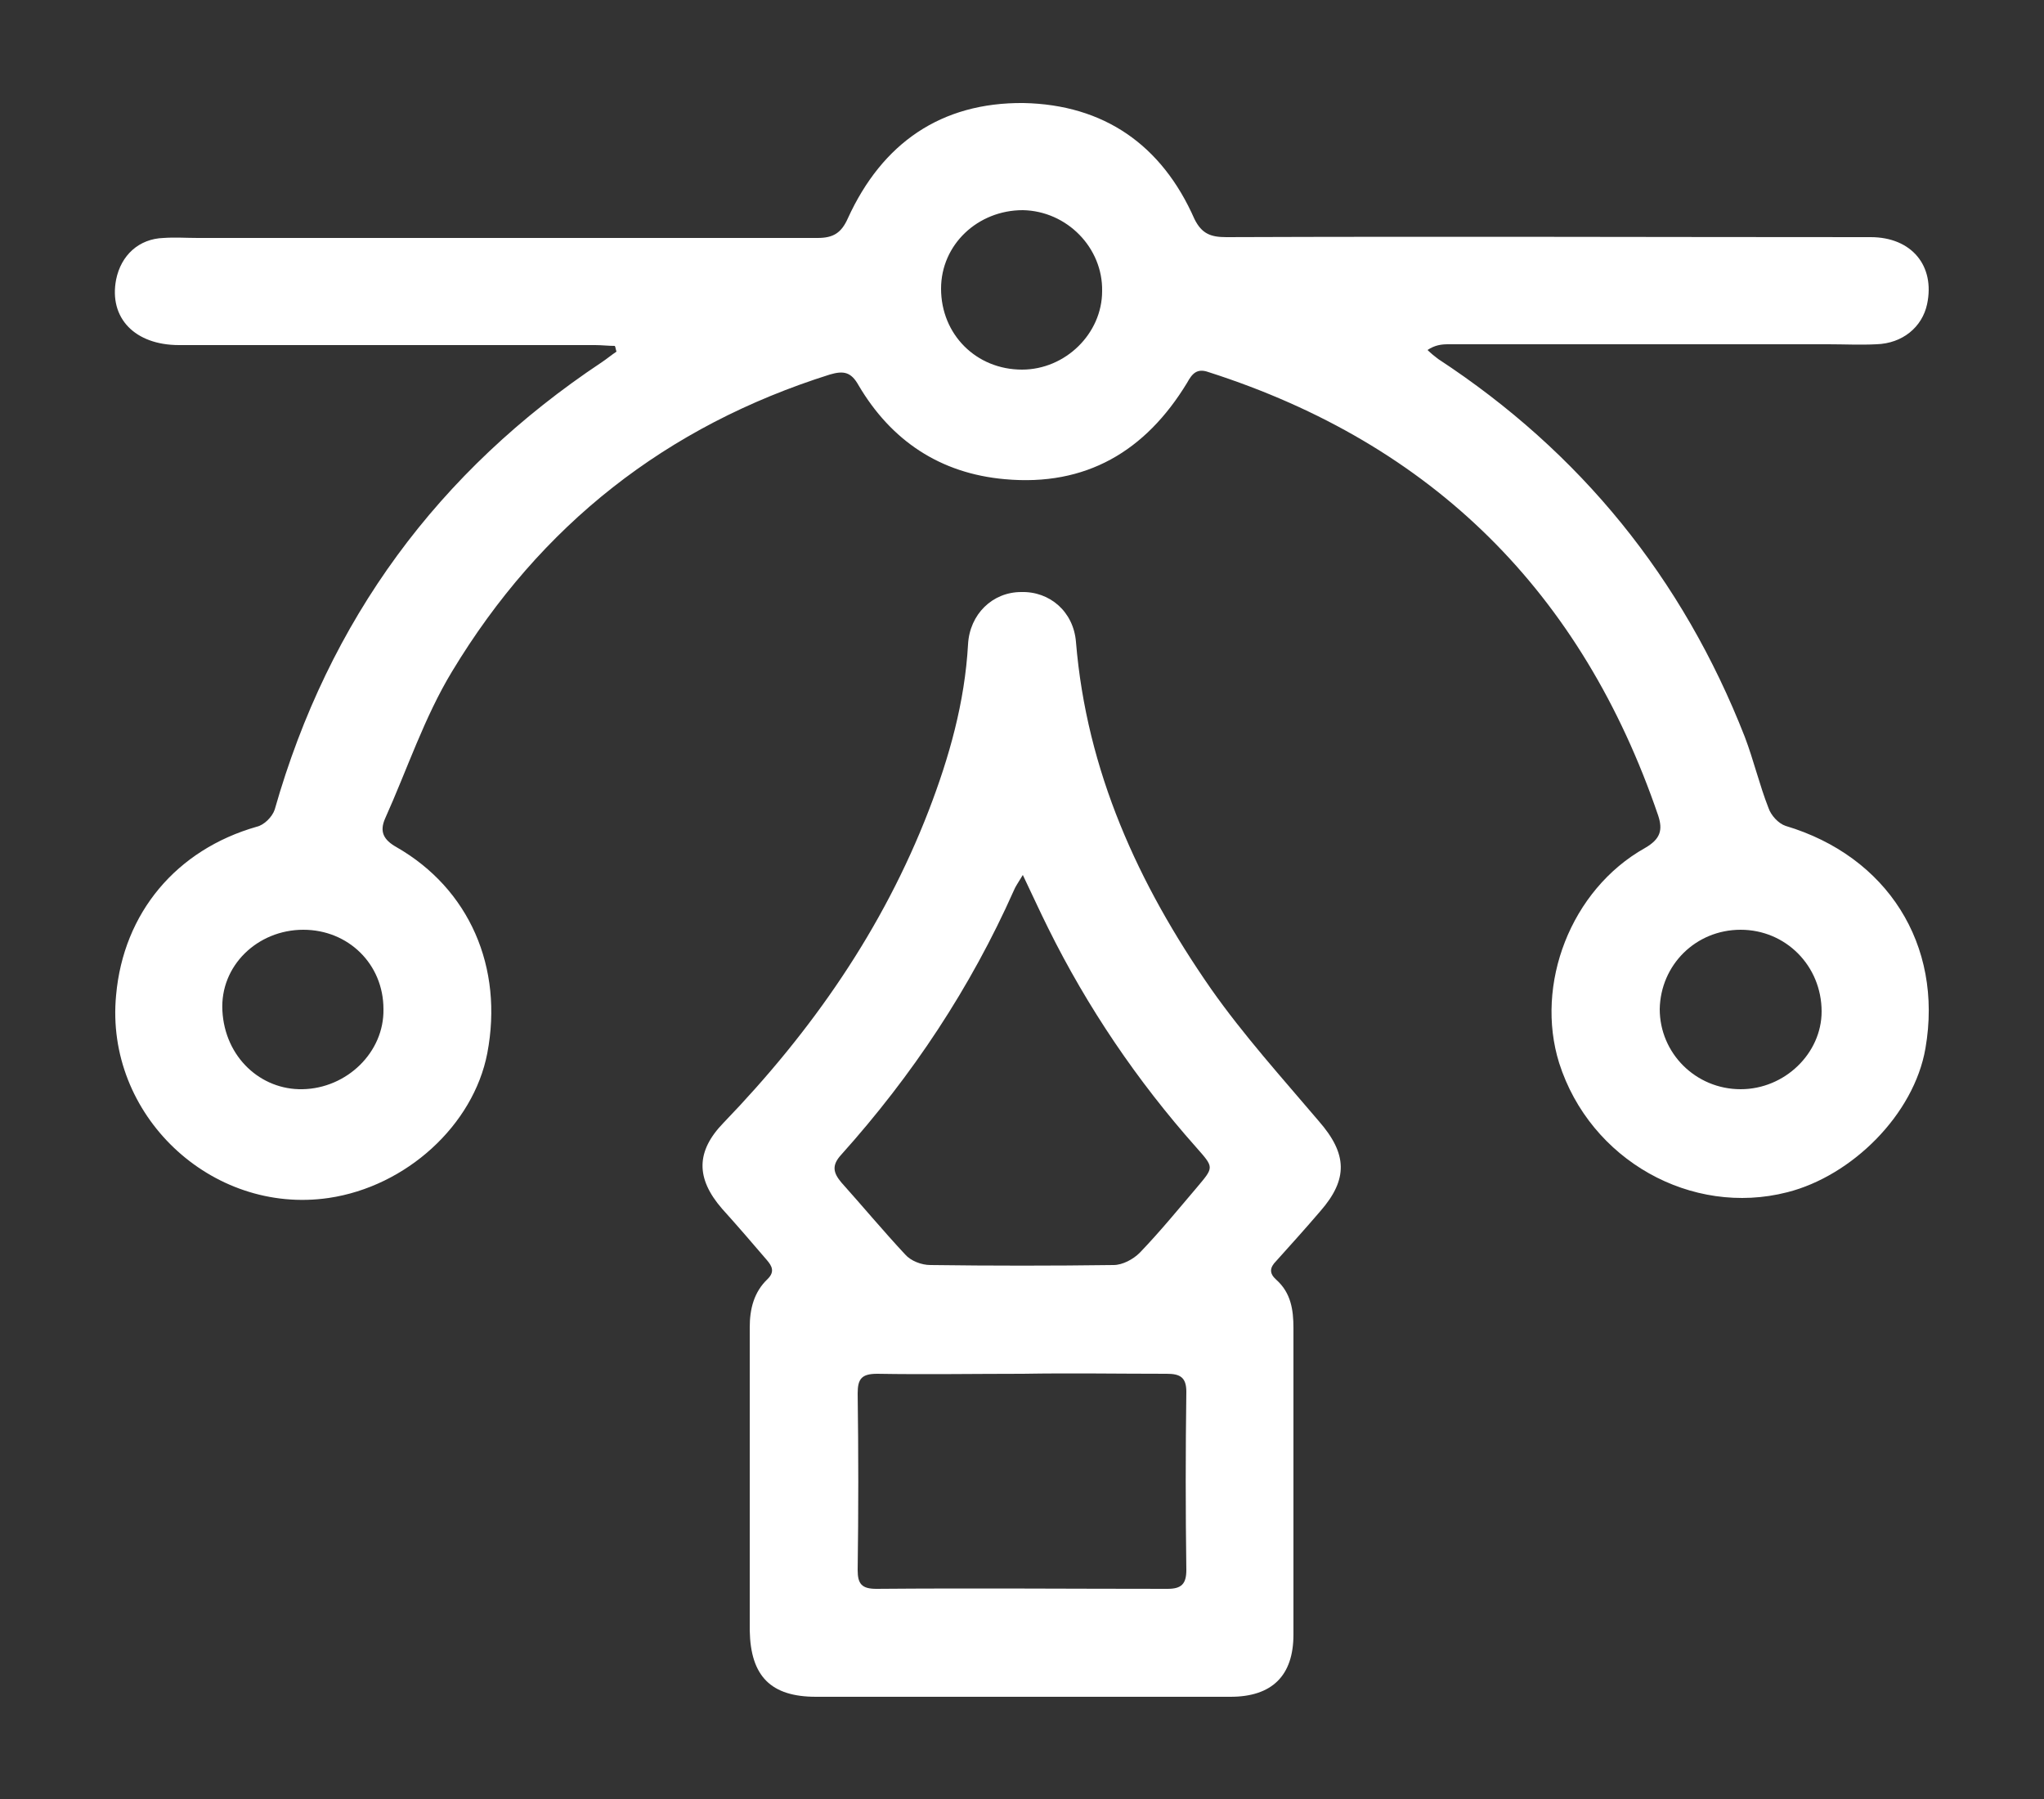
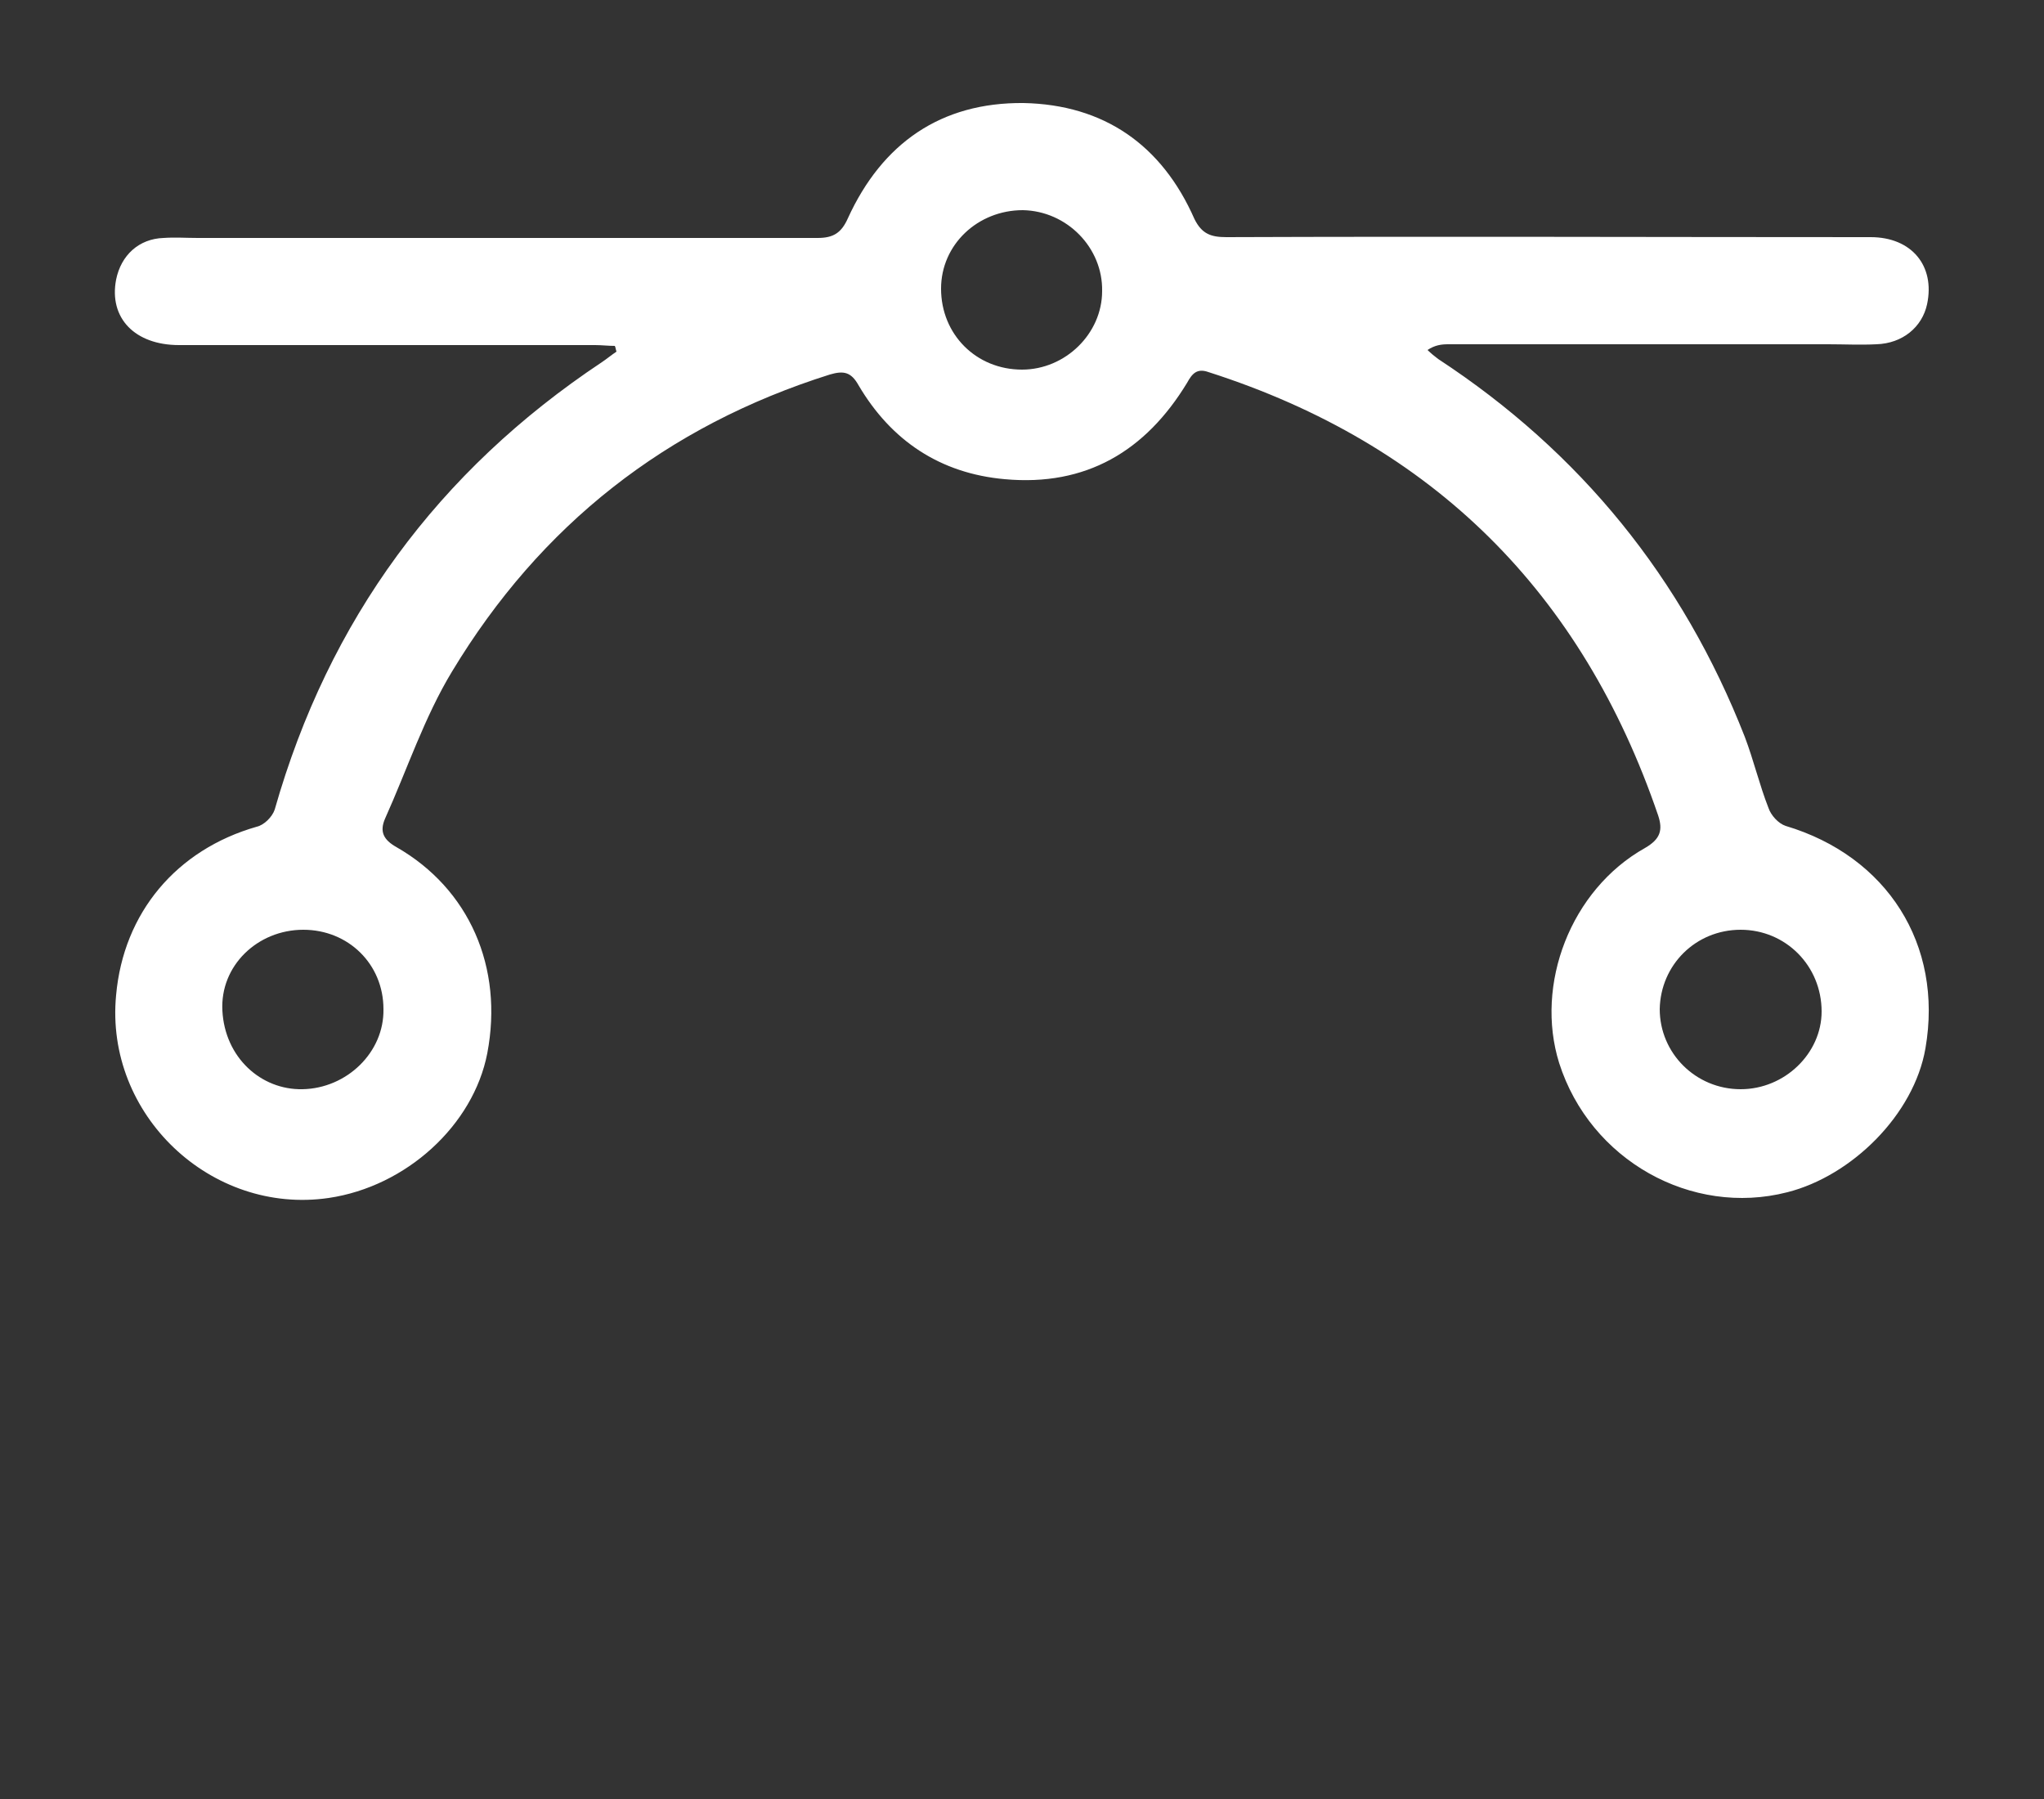
<svg xmlns="http://www.w3.org/2000/svg" version="1.1" id="Calque_1" x="0px" y="0px" viewBox="0 0 25 22" style="enable-background:new 0 0 25 22;" xml:space="preserve">
  <rect x="0" y="0" width="25" height="22" fill="#333333" stroke="none" />
  <style type="text/css">
	.st0{fill:#FFFFFF;}
</style>
  <g>
    <path class="st0" d="M7.52,4.23c-0.08,0-0.16-0.01-0.24-0.01c-1.7,0-3.39,0-5.09,0c-0.54,0-0.86-0.33-0.77-0.8   C1.48,3.12,1.7,2.92,2,2.91c0.14-0.01,0.28,0,0.42,0c2.53,0,5.06,0,7.58,0c0.19,0,0.29-0.06,0.37-0.24   c0.42-0.92,1.14-1.42,2.15-1.41c0.98,0.02,1.69,0.51,2.09,1.42C14.7,2.86,14.81,2.9,15,2.9c2.63-0.01,5.25,0,7.88,0   c0.5,0,0.79,0.35,0.69,0.82c-0.06,0.28-0.3,0.48-0.62,0.49c-0.2,0.01-0.39,0-0.59,0c-1.55,0-3.1,0-4.65,0   c-0.08,0-0.16,0.01-0.25,0.07c0.04,0.04,0.09,0.08,0.13,0.11c1.74,1.14,2.99,2.68,3.75,4.62c0.11,0.29,0.18,0.59,0.29,0.87   c0.03,0.09,0.12,0.19,0.21,0.22c1.24,0.37,1.93,1.45,1.71,2.72c-0.14,0.81-0.9,1.56-1.69,1.76c-1.17,0.3-2.41-0.39-2.79-1.58   c-0.3-0.96,0.14-2.12,1.05-2.63c0.19-0.11,0.22-0.22,0.16-0.4c-0.93-2.72-2.75-4.54-5.5-5.42c-0.14-0.05-0.2,0.02-0.26,0.13   c-0.51,0.84-1.24,1.27-2.23,1.18c-0.79-0.07-1.39-0.47-1.79-1.15c-0.09-0.16-0.18-0.18-0.35-0.13c-2,0.63-3.54,1.84-4.62,3.63   c-0.34,0.56-0.55,1.2-0.82,1.8c-0.07,0.16-0.02,0.26,0.14,0.35c0.89,0.51,1.31,1.47,1.11,2.52c-0.17,0.88-0.99,1.63-1.94,1.77   c-1.44,0.21-2.74-1.02-2.6-2.48c0.09-1.01,0.74-1.78,1.72-2.06c0.09-0.02,0.19-0.12,0.22-0.21c0.66-2.32,2-4.14,4-5.47   c0.06-0.04,0.12-0.09,0.18-0.13C7.53,4.27,7.53,4.25,7.52,4.23z M12.51,2.57c-0.55,0-1,0.42-1,0.96c0,0.56,0.43,0.99,0.99,0.99   c0.53,0,0.98-0.44,0.98-0.96C13.49,3.03,13.05,2.58,12.51,2.57z M3.71,11.37c-0.56,0-1.02,0.44-0.99,0.99   c0.03,0.57,0.47,0.97,0.98,0.96c0.54-0.01,1-0.45,0.99-0.98C4.69,11.79,4.26,11.37,3.71,11.37z M21.29,11.37   c-0.55,0-0.98,0.43-0.99,0.97c0,0.54,0.44,0.98,0.99,0.98c0.54,0,0.99-0.44,0.99-0.95C22.28,11.81,21.84,11.37,21.29,11.37z" />
-     <path class="st0" d="M12.47,20.75c-0.83,0-1.66,0-2.49,0c-0.55,0-0.8-0.25-0.81-0.81c0-1.24,0-2.47,0-3.71   c0-0.22,0.05-0.43,0.22-0.59c0.09-0.09,0.05-0.16-0.01-0.23c-0.18-0.21-0.36-0.42-0.55-0.63c-0.32-0.37-0.32-0.7,0.02-1.05   c1.08-1.12,1.95-2.37,2.51-3.82c0.25-0.65,0.44-1.32,0.48-2.03c0.02-0.37,0.3-0.64,0.65-0.64c0.35-0.01,0.64,0.24,0.67,0.61   c0.13,1.58,0.76,2.96,1.65,4.24c0.4,0.57,0.87,1.09,1.32,1.62c0.35,0.4,0.36,0.71,0.02,1.1c-0.18,0.21-0.36,0.41-0.54,0.61   c-0.08,0.08-0.09,0.15,0,0.23c0.18,0.16,0.21,0.37,0.21,0.59c0,1.25,0,2.5,0,3.75c0,0.5-0.26,0.76-0.77,0.76   C14.19,20.75,13.33,20.75,12.47,20.75z M12.51,10.7c-0.06,0.1-0.09,0.14-0.11,0.19c-0.53,1.19-1.24,2.26-2.11,3.23   c-0.12,0.13-0.1,0.22,0,0.34c0.26,0.29,0.51,0.59,0.78,0.88c0.07,0.08,0.2,0.13,0.31,0.13c0.75,0.01,1.49,0.01,2.24,0   c0.11,0,0.24-0.07,0.32-0.15c0.25-0.26,0.47-0.53,0.7-0.8c0.21-0.25,0.21-0.24-0.01-0.49c-0.72-0.81-1.33-1.71-1.81-2.68   C12.72,11.15,12.63,10.95,12.51,10.7z M12.51,16.8c-0.59,0-1.19,0.01-1.78,0c-0.19,0-0.24,0.06-0.24,0.24   c0.01,0.72,0.01,1.44,0,2.16c0,0.17,0.05,0.23,0.23,0.23c1.19-0.01,2.37,0,3.56,0c0.17,0,0.23-0.06,0.23-0.23   c-0.01-0.73-0.01-1.45,0-2.18c0-0.18-0.08-0.22-0.24-0.22C13.68,16.8,13.1,16.79,12.51,16.8z" />
  </g>
</svg>